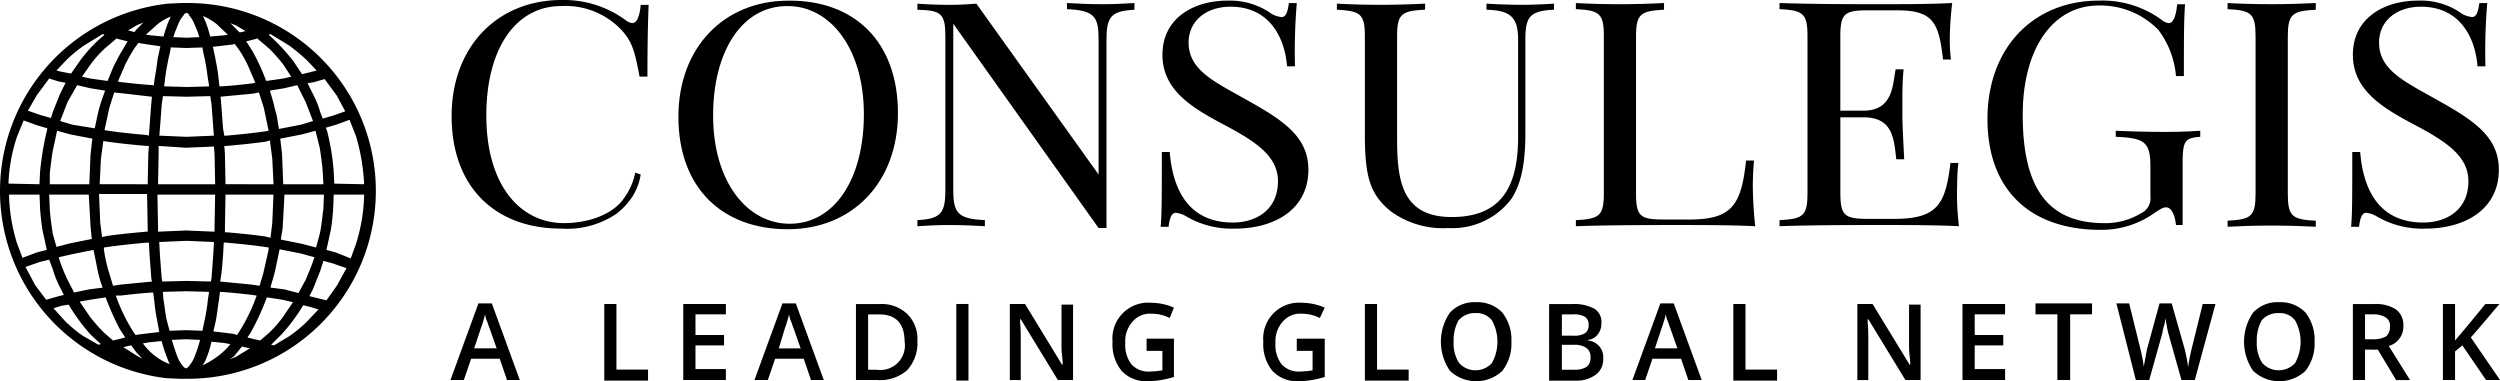
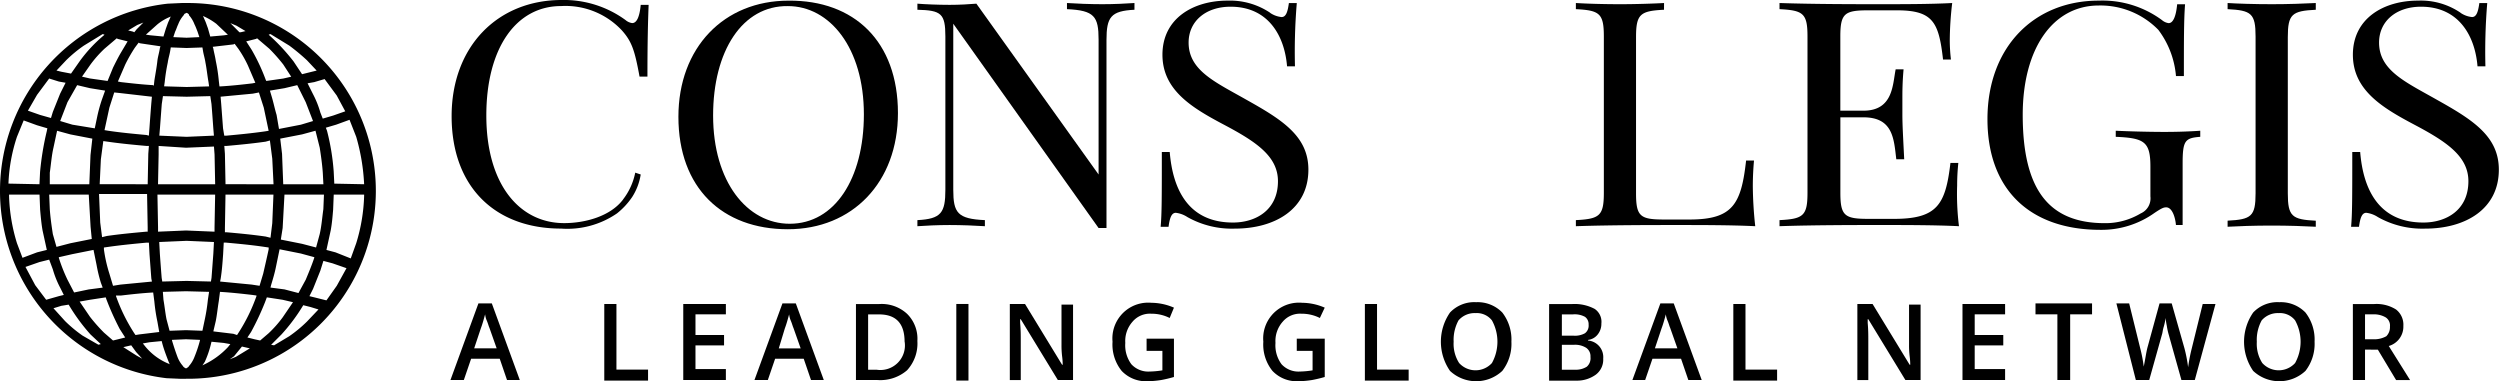
<svg xmlns="http://www.w3.org/2000/svg" id="Group_336" data-name="Group 336" width="211.189" height="32.21" viewBox="0 0 211.189 32.21">
  <defs>
    <clipPath id="clip-path">
      <rect id="Rectangle_123" data-name="Rectangle 123" width="211.189" height="32.21" fill="none" />
    </clipPath>
  </defs>
  <g id="Group_335" data-name="Group 335" transform="translate(0 0)" clip-path="url(#clip-path)">
    <path id="Path_628" data-name="Path 628" d="M88.773,16.848c-1.079,1.438-3.236,2-4.982,2-3.749,0-6.574-3.236-6.574-9.091,0-5.7,2.517-9.245,6.317-9.245A6.52,6.52,0,0,1,88.67,2.57c.822.924,1.079,1.644,1.489,3.9h.668c0-3.03.051-4.777.1-6.061h-.668c-.1,1.079-.36,1.541-.719,1.541a1.085,1.085,0,0,1-.565-.257A8.838,8.838,0,0,0,83.585,0c-5.444,0-9.3,3.955-9.3,9.81,0,6.009,3.7,9.5,9.245,9.5a7.4,7.4,0,0,0,4.725-1.284,6.217,6.217,0,0,0,1.284-1.387,4.9,4.9,0,0,0,.719-1.9l-.462-.154a5.417,5.417,0,0,1-1.027,2.26" transform="translate(-36.134 0)" />
    <path id="Path_629" data-name="Path 629" d="M130.13,9.605c0,5.855-3.852,9.81-9.3,9.81-5.547,0-9.245-3.493-9.245-9.5,0-5.855,3.852-9.81,9.3-9.81,5.547-.051,9.245,3.441,9.245,9.5m-15.614.205c0,5.6,2.876,9.142,6.471,9.142,3.8,0,6.266-3.8,6.266-9.245,0-5.6-2.876-9.142-6.42-9.142-3.852-.051-6.317,3.8-6.317,9.245" transform="translate(-54.276 -0.05)" />
    <path id="Path_630" data-name="Path 630" d="M169.225,1.069c-2,.1-2.363.616-2.363,2.568v15.87h-.668L153.919,2.25V16.272c0,1.952.36,2.465,2.671,2.568v.514c-.719-.051-2-.1-2.979-.1s-2.054.051-2.722.1V18.84c2-.1,2.363-.616,2.363-2.568V3.329c0-1.952-.36-2.209-2.363-2.26V.555c.616.051,1.746.1,2.722.1.873,0,1.644-.051,2.26-.1l10.324,14.432V3.586c0-1.952-.36-2.465-2.671-2.568V.5c.719.051,2,.1,2.979.1s2.054-.051,2.722-.1Z" transform="translate(-73.391 -0.245)" />
    <path id="Path_631" data-name="Path 631" d="M200.134,1.128a2.059,2.059,0,0,0,.976.36c.36,0,.514-.411.616-1.181h.668a49.57,49.57,0,0,0-.154,5.342h-.668C201.367,3.131,200.031.614,196.8.614c-2.106,0-3.544,1.233-3.544,3.03,0,2.363,2.26,3.338,4.879,4.828,3.03,1.695,5.239,3.082,5.239,5.906,0,3.338-2.825,4.982-6.215,4.982a7.644,7.644,0,0,1-4.006-.976,2.262,2.262,0,0,0-.976-.36c-.36,0-.514.411-.616,1.181h-.668c.1-1.079.1-2.568.1-6.317h.668c.257,3.184,1.592,5.958,5.342,5.958,1.9,0,3.8-1.027,3.8-3.493,0-2.106-1.849-3.338-4.571-4.777s-5.187-2.928-5.187-5.906c0-3.082,2.619-4.571,5.5-4.571a6.1,6.1,0,0,1,3.6,1.027" transform="translate(-92.847 -0.047)" />
-     <path id="Path_632" data-name="Path 632" d="M238.173,1.118c-2,.1-2.363.616-2.363,2.517v7.91c0,2.414-.308,4.212-1.181,5.547a6.228,6.228,0,0,1-5.342,2.465,7.438,7.438,0,0,1-4.879-1.438c-1.746-1.438-2.157-2.928-2.157-6.523V3.377c0-1.9-.36-2.157-2.363-2.26V.6c.822.051,2.208.1,3.749.1,1.335,0,2.825-.051,3.7-.1v.514c-2,.1-2.363.36-2.363,2.26v8.68c0,3.6.462,6.574,4.622,6.574,4.417,0,5.6-2.876,5.6-6.78V3.634c0-1.9-.668-2.465-2.671-2.517V.6c.719.051,2,.1,2.979.1s2.054-.051,2.722-.1v.514Z" transform="translate(-106.953 -0.294)" />
    <path id="Path_633" data-name="Path 633" d="M266.636,1.069c-2,.1-2.363.36-2.363,2.311v13.2c0,1.952.36,2.209,2.363,2.209h2.157c3.647,0,4.366-1.284,4.777-4.982h.668c-.051.565-.1,1.335-.1,2.157a33.239,33.239,0,0,0,.205,3.39c-2-.1-4.725-.1-6.677-.1-1.746,0-5.6,0-8.475.1V18.84c2-.1,2.363-.36,2.363-2.311V3.329c0-1.952-.36-2.209-2.363-2.311V.5c.822.051,2.209.1,3.749.1,1.335,0,2.825-.051,3.7-.1Z" transform="translate(-126.068 -0.245)" />
    <path id="Path_634" data-name="Path 634" d="M307.84,19.353c-2-.1-4.725-.1-6.677-.1-1.746,0-5.6,0-8.475.1V18.84c2-.1,2.363-.36,2.363-2.311V3.329c0-1.952-.359-2.209-2.363-2.311V.5c2.876.1,6.728.1,8.475.1s4.314,0,6.112-.1a28.391,28.391,0,0,0-.205,3.133,14.055,14.055,0,0,0,.1,1.644h-.668c-.359-3.133-.822-4.16-3.9-4.16h-2.414c-2,0-2.363.257-2.363,2.209V9.595h1.952c2.517,0,2.465-2.209,2.722-3.493h.668c-.1,1.13-.1,1.9-.1,2.517V9.9c0,.873.051,1.746.154,3.8h-.668c-.205-1.695-.257-3.544-2.773-3.544h-1.952v6.369c0,1.952.359,2.209,2.363,2.209h2.157c3.647,0,4.366-1.181,4.777-4.725h.668a18.351,18.351,0,0,0-.1,1.9,21.889,21.889,0,0,0,.154,3.441" transform="translate(-142.362 -0.245)" />
    <path id="Path_635" data-name="Path 635" d="M341.63,1.745a1.085,1.085,0,0,0,.565.257c.36,0,.616-.514.719-1.592h.668c-.1,1.284-.1,2.979-.1,6.061h-.668a7.517,7.517,0,0,0-1.489-3.9A6.84,6.84,0,0,0,336.288.513c-3.852,0-6.42,3.6-6.42,9.245,0,6.317,2.209,9.142,6.934,9.142a5.8,5.8,0,0,0,3.03-.822,1.387,1.387,0,0,0,.822-1.438V14.123c0-2.106-.514-2.414-2.928-2.517v-.514c1.027.051,2.825.1,4.109.1s2.363-.051,3.03-.1v.514c-1.284.1-1.489.308-1.489,2.26v5.187h-.565c-.051-.616-.308-1.489-.822-1.489-.205,0-.36.051-.976.462a7.705,7.705,0,0,1-4.571,1.438c-6.061,0-9.553-3.493-9.553-9.348,0-6.112,3.955-10.015,9.4-10.015a8.472,8.472,0,0,1,5.341,1.644" transform="translate(-158.997 -0.048)" />
    <path id="Path_636" data-name="Path 636" d="M373.836,1.069c-2,.1-2.363.36-2.363,2.311v13.2c0,1.952.36,2.209,2.363,2.311V19.4c-.873-.051-2.363-.1-3.7-.1-1.489,0-2.928.051-3.749.1v-.514c2-.1,2.363-.36,2.363-2.311V3.329c0-1.952-.36-2.209-2.363-2.311V.5c.822.051,2.208.1,3.749.1,1.335,0,2.825-.051,3.7-.1Z" transform="translate(-178.209 -0.245)" />
    <path id="Path_637" data-name="Path 637" d="M395.934,1.131a2.06,2.06,0,0,0,.976.36c.36,0,.514-.411.616-1.181h.668a49.57,49.57,0,0,0-.154,5.342h-.668C397.167,3.134,395.831.618,392.6.618c-2.106,0-3.544,1.233-3.544,3.03,0,2.363,2.26,3.338,4.879,4.828,3.03,1.695,5.239,3.082,5.239,5.906,0,3.338-2.825,4.982-6.215,4.982a7.644,7.644,0,0,1-4.006-.976,2.262,2.262,0,0,0-.976-.36c-.36,0-.514.411-.616,1.181h-.668c.1-1.079.1-2.568.1-6.317h.668c.257,3.184,1.592,5.958,5.341,5.958,1.9,0,3.8-1.027,3.8-3.493,0-2.106-1.849-3.338-4.571-4.777s-5.187-2.928-5.187-5.906c0-3.082,2.619-4.571,5.5-4.571a5.968,5.968,0,0,1,3.6,1.027" transform="translate(-188.083 -0.051)" />
    <path id="Path_638" data-name="Path 638" d="M78.866,56.375l-.616-1.8H75.835l-.616,1.8h-1.13L76.452,49.9h1.13l2.363,6.471ZM77.992,53.7l-.616-1.746c-.051-.1-.1-.308-.205-.565a1.865,1.865,0,0,1-.154-.565c-.1.36-.205.77-.36,1.181L76.092,53.7Z" transform="translate(-36.036 -24.273)" />
    <path id="Path_639" data-name="Path 639" d="M210.6,52.823h2.363v3.236a10.651,10.651,0,0,1-1.079.257,7.643,7.643,0,0,1-1.13.1,2.82,2.82,0,0,1-2.209-.873,3.543,3.543,0,0,1-.77-2.465,3.025,3.025,0,0,1,2.738-3.287,3.063,3.063,0,0,1,.549,0,4.864,4.864,0,0,1,1.9.411l-.411.873a3.386,3.386,0,0,0-1.541-.36,1.921,1.921,0,0,0-1.592.668,2.46,2.46,0,0,0-.616,1.8,2.681,2.681,0,0,0,.514,1.8,1.936,1.936,0,0,0,1.541.616,7.666,7.666,0,0,0,1.079-.1V53.85H210.6Z" transform="translate(-101.055 -24.213)" />
    <path id="Path_640" data-name="Path 640" d="M224.489,56.424V50h1.027v5.547h2.671v.924h-3.7Z" transform="translate(-109.19 -24.322)" />
    <path id="Path_641" data-name="Path 641" d="M242.939,53.038a3.727,3.727,0,0,1-.77,2.465,3.23,3.23,0,0,1-4.417,0,4.33,4.33,0,0,1,0-4.931,2.819,2.819,0,0,1,2.208-.873,2.9,2.9,0,0,1,2.209.873,3.727,3.727,0,0,1,.77,2.465m-4.879,0a3,3,0,0,0,.462,1.8,1.87,1.87,0,0,0,2.64.133,1.808,1.808,0,0,0,.133-.133,3.726,3.726,0,0,0,0-3.6,1.623,1.623,0,0,0-1.387-.616,1.792,1.792,0,0,0-1.438.616,3.444,3.444,0,0,0-.411,1.8" transform="translate(-115.262 -24.171)" />
    <path id="Path_642" data-name="Path 642" d="M254.84,50h1.9a3.6,3.6,0,0,1,1.9.411,1.309,1.309,0,0,1,.565,1.233,1.434,1.434,0,0,1-.308.924,1.212,1.212,0,0,1-.822.462v.051a1.407,1.407,0,0,1,1.286,1.519l0,.022a1.586,1.586,0,0,1-.616,1.335,2.72,2.72,0,0,1-1.644.514h-2.311V50Zm1.027,2.671h.976a1.725,1.725,0,0,0,.976-.205.8.8,0,0,0,.308-.719.765.765,0,0,0-.308-.668,1.807,1.807,0,0,0-1.027-.205h-.924Zm0,.822v2.054H257a1.7,1.7,0,0,0,.976-.257.944.944,0,0,0,.308-.822.862.862,0,0,0-.36-.77,1.767,1.767,0,0,0-1.027-.257h-1.027Z" transform="translate(-123.928 -24.315)" />
    <path id="Path_643" data-name="Path 643" d="M273.214,56.375l-.616-1.8h-2.414l-.616,1.8h-1.079l2.363-6.471h1.13l2.363,6.471ZM272.29,53.7l-.616-1.746c-.051-.1-.1-.308-.205-.565a1.865,1.865,0,0,1-.154-.565c-.1.36-.205.77-.36,1.181l-.565,1.695Z" transform="translate(-130.591 -24.273)" />
    <path id="Path_644" data-name="Path 644" d="M285.089,56.424V50h1.027v5.547h2.671v.924h-3.7Z" transform="translate(-138.665 -24.322)" />
    <path id="Path_645" data-name="Path 645" d="M99.389,56.424V50h1.027v5.547h2.671v.924h-3.7Z" transform="translate(-48.342 -24.322)" />
    <path id="Path_646" data-name="Path 646" d="M115.984,56.424h-3.6V50h3.6v.873h-2.568v1.746h2.414V53.5h-2.414v2h2.568Z" transform="translate(-54.665 -24.322)" />
    <path id="Path_647" data-name="Path 647" d="M128.866,56.375l-.616-1.8h-2.414l-.616,1.8h-1.13l2.363-6.471h1.13l2.363,6.471Zm-.873-2.671-.616-1.746c-.051-.1-.1-.308-.205-.565a1.865,1.865,0,0,1-.154-.565c-.1.36-.205.77-.36,1.181l-.514,1.695Z" transform="translate(-60.356 -24.273)" />
    <path id="Path_648" data-name="Path 648" d="M145.976,53.129a3.349,3.349,0,0,1-.873,2.465,3.463,3.463,0,0,1-2.517.822h-1.8V50h1.952a3.152,3.152,0,0,1,2.363.822,2.948,2.948,0,0,1,.873,2.311m-1.079.051q0-2.311-2.157-2.311h-.924v4.674h.719A2.075,2.075,0,0,0,144.9,53.18" transform="translate(-68.479 -24.314)" />
    <path id="Path_649" data-name="Path 649" d="M157.289,56.424V50h1.027v6.471h-1.027Z" transform="translate(-76.504 -24.322)" />
    <path id="Path_650" data-name="Path 650" d="M171.431,56.424h-1.284l-3.133-5.136h-.051V51.6c.051.565.051,1.027.051,1.489v3.338h-.924V50h1.284l3.133,5.136h.051a5.8,5.8,0,0,0-.051-.719,7.654,7.654,0,0,1-.051-.976v-3.39h.976Z" transform="translate(-80.785 -24.322)" />
    <path id="Path_651" data-name="Path 651" d="M185.8,52.823h2.363v3.236a10.652,10.652,0,0,1-1.079.257,7.644,7.644,0,0,1-1.13.1,2.82,2.82,0,0,1-2.209-.873,3.543,3.543,0,0,1-.77-2.465,3.025,3.025,0,0,1,2.738-3.287,3.063,3.063,0,0,1,.549,0,4.864,4.864,0,0,1,1.9.411l-.36.873a3.386,3.386,0,0,0-1.541-.36,1.921,1.921,0,0,0-1.592.668,2.46,2.46,0,0,0-.616,1.8,2.681,2.681,0,0,0,.514,1.8,1.936,1.936,0,0,0,1.541.616,7.667,7.667,0,0,0,1.079-.1V53.85h-1.335V52.823Z" transform="translate(-88.993 -24.213)" />
    <path id="Path_652" data-name="Path 652" d="M310.831,56.424h-1.284l-3.133-5.136h-.051V51.6c.051.565.051,1.027.051,1.489v3.338h-.924V50h1.284l3.133,5.136h.051a5.808,5.808,0,0,0-.051-.719,7.657,7.657,0,0,1-.051-.976v-3.39h.976Z" transform="translate(-148.588 -24.322)" />
    <path id="Path_653" data-name="Path 653" d="M326.384,56.424h-3.6V50h3.6v.873h-2.568v1.746h2.414V53.5h-2.414v2h2.568Z" transform="translate(-157.002 -24.322)" />
    <path id="Path_654" data-name="Path 654" d="M337.665,56.375h-1.027V50.828h-1.849V49.9h4.777v.924h-1.849v5.547Z" transform="translate(-162.839 -24.273)" />
    <path id="Path_655" data-name="Path 655" d="M354.715,56.375h-1.13l-1.079-3.852a5.441,5.441,0,0,1-.154-.719,5.333,5.333,0,0,1-.1-.668,6.13,6.13,0,0,1-.154.719c-.1.308-.1.514-.154.668l-1.079,3.852h-1.13l-.822-3.236-.822-3.236h1.079l.924,3.749a12.15,12.15,0,0,1,.308,1.592c.051-.257.1-.514.154-.822s.1-.565.154-.77l1.027-3.749h1.027l1.079,3.8a12.514,12.514,0,0,1,.308,1.592,13.985,13.985,0,0,1,.308-1.592l.924-3.749h1.079Z" transform="translate(-169.308 -24.273)" />
    <path id="Path_656" data-name="Path 656" d="M375.039,53.038a3.727,3.727,0,0,1-.77,2.465,3.23,3.23,0,0,1-4.417,0,4.33,4.33,0,0,1,0-4.931,2.819,2.819,0,0,1,2.209-.873,2.9,2.9,0,0,1,2.208.873,3.727,3.727,0,0,1,.77,2.465m-4.879,0a3,3,0,0,0,.462,1.8,1.87,1.87,0,0,0,2.64.133,1.8,1.8,0,0,0,.133-.133,3.727,3.727,0,0,0,0-3.6,1.624,1.624,0,0,0-1.387-.616,1.792,1.792,0,0,0-1.438.616,3.445,3.445,0,0,0-.411,1.8" transform="translate(-179.514 -24.171)" />
    <path id="Path_657" data-name="Path 657" d="M388.016,53.849v2.568h-1.027V50h1.8a3.081,3.081,0,0,1,1.849.462,1.624,1.624,0,0,1,.616,1.387,1.7,1.7,0,0,1-1.233,1.695l1.8,2.876h-1.181l-1.541-2.568Zm0-.873h.719a2.086,2.086,0,0,0,1.079-.257,1.082,1.082,0,0,0,.308-.822.811.811,0,0,0-.359-.77,1.956,1.956,0,0,0-1.079-.257h-.668Z" transform="translate(-188.229 -24.315)" />
-     <path id="Path_658" data-name="Path 658" d="M406.617,56.424h-1.181l-2-2.928-.616.514v2.414h-1.027V50h1.027v3.082l.873-1.027L405.384,50h1.181c-1.13,1.335-1.9,2.26-2.414,2.825Z" transform="translate(-195.427 -24.322)" />
    <path id="Path_659" data-name="Path 659" d="M15.711,32.245h-.462l-1.181-.051A15.922,15.922,0,0,1,14.17.555L15.351.5h.462a15.871,15.871,0,1,1-.1,31.741m0-.873.1-.051c.051-.051.1-.051.154-.154a2.506,2.506,0,0,0,.462-.77,10.894,10.894,0,0,0,.462-1.387v-.051l-1.181-.051-1.181.051v.051q.231.77.462,1.387a2.506,2.506,0,0,0,.462.77c.051.1.1.1.154.154Zm-1.335-.257-.154-.36c-.154-.411-.36-.924-.514-1.489l-.051-.205-1.027.1-.565.1.205.257a5.007,5.007,0,0,0,2.054,1.489Zm2.722,0,.1-.051a6.722,6.722,0,0,0,2.054-1.489l.205-.257-.565-.1-1.027-.1-.051.205a8.342,8.342,0,0,1-.514,1.489Zm2.311-.514.514-.205,1.181-.719-.668-.154-.668.822Zm-7.4-.051-.514-.565-.411-.565-.668.154,1.13.719Zm-3.7-1.181.205-.051L7.647,28.5A15.925,15.925,0,0,1,5.8,25.979l-.616.1-.668.205.976,1.079A11.186,11.186,0,0,0,6.98,28.6Zm14.843.051,1.284-.77a11.186,11.186,0,0,0,1.489-1.233l.976-1.027-.668-.205-.616-.154A15.447,15.447,0,0,1,23.775,28.5l-.873.873ZM9.548,29.009l.411-.1.616-.154-.462-.719a23.107,23.107,0,0,1-1.13-2.517l-.051-.154L7.6,25.568l-.873.154L7.6,27.006a14.575,14.575,0,0,0,1.181,1.335Zm12.429,0,.719-.616a9.925,9.925,0,0,0,1.181-1.335l.873-1.284-.873-.205-1.335-.205-.154.411a22.952,22.952,0,0,1-1.181,2.517l-.308.462.616.154Zm-10.529-.462.308-.051,1.695-.205-.154-.873a14.847,14.847,0,0,1-.257-1.695l-.1-.77c-.924.051-1.849.154-2.722.257H9.8v.051a14.818,14.818,0,0,0,1.541,3.133Zm8.577,0,.1-.154a14.818,14.818,0,0,0,1.541-3.133v-.051l-.36-.051c-.873-.1-1.8-.205-2.722-.257l-.1.77c-.1.616-.154,1.181-.257,1.695l-.205.873,1.695.205Zm-5.7-.36,1.387-.051,1.387.051.205-.976a15.707,15.707,0,0,0,.257-1.644l.1-.668-1.952-.051-1.952.051.051.668c.1.565.154,1.13.257,1.644Zm13.251-2.568.873-1.233L29.27,22.9l-1.181-.411-.77-.205-.257.822-.616,1.541-.308.616.411.1ZM3.9,25.568l1.079-.308.411-.1-.308-.616A8.036,8.036,0,0,1,4.463,23l-.308-.822-.822.205-1.181.411.822,1.541ZM25.213,25l.616-1.13c.257-.616.514-1.233.719-1.849v-.051l-1.13-.308-1.8-.36-.308,1.489c-.1.514-.257,1.027-.411,1.541l-.051.205,1.181.154ZM6.261,24.952l1.233-.257,1.181-.154-.154-.411a12.576,12.576,0,0,1-.36-1.489L7.9,21.356l-1.8.36-1.13.257v.051A13.718,13.718,0,0,0,5.7,23.873Zm15.665-.565.308-1.027c.154-.668.308-1.335.462-2.054v-.154l-.36-.051c-1.027-.154-2.106-.257-3.236-.36H18.9l-.051.976c-.051.719-.1,1.387-.205,2.054l-.051.257,2.671.257Zm-12.378,0,.616-.1,2.671-.257-.051-.257c-.051-.668-.1-1.335-.154-2.054l-.051-.976h-.205c-1.079.1-2.157.205-3.236.36l-.36.051v.154A12.078,12.078,0,0,0,9.24,23.36Zm8.269-.36.051-.308c.051-.668.1-1.335.154-2.054l.051-.976-2.311-.1-2.311.1.051.976c.051.719.1,1.387.154,2.054l.051.308,2.054-.051ZM29.63,22.075l.462-1.284a14.9,14.9,0,0,0,.668-4.006v-.1H28.192l-.051,1.284c-.051.616-.1,1.181-.205,1.746l-.36,1.644.77.205ZM1.9,22.024l1.233-.462.822-.205-.36-1.644c-.1-.565-.154-1.181-.205-1.746l-.051-1.284H.765v.1a14.9,14.9,0,0,0,.668,4.006ZM26.7,21.151l.308-1.13c.154-.668.205-1.387.308-2.106l.051-1.233H24.031l-.154,2.825-.154.976,1.8.36ZM4.771,21.1l1.181-.308,1.8-.36-.1-1.027-.154-2.722H4.155l.051,1.233c.051.719.154,1.438.257,2.106Zm18.079-.77L23,19.1l.1-2.414H19.049L19,19.507v.36h.154c1.13.1,2.209.205,3.287.36ZM8.623,20.278l.411-.1c1.079-.154,2.157-.257,3.287-.36h.154v-.36l-.051-2.825H8.366l.1,2.414Zm9.5-.462v-.36l.051-2.773H13.3l.051,2.773v.36l2.363-.1ZM3.333,15.809l.051-1.027a24.071,24.071,0,0,1,.565-3.441L4,11.084l-.873-.257L2,10.417,1.433,11.8a14.185,14.185,0,0,0-.719,3.955Zm4.212,0,.1-2.465L7.8,11.957,5.952,11.6l-1.13-.308-.308,1.438c-.154.668-.205,1.387-.308,2.106v.976Zm4.931,0,.051-2.568.051-.668h-.205c-1.13-.1-2.209-.205-3.287-.36l-.36-.051L8.521,13.7l-.1,2.106Zm5.7,0-.051-2.517-.051-.668-2.363.1L13.4,12.574v.719l-.051,2.517Zm4.931,0L23,13.652,22.8,12.112l-.36.1c-1.079.154-2.157.257-3.287.36h-.205l.051.668.051,2.568Zm4.212,0-.051-.976c-.051-.719-.154-1.438-.257-2.106l-.36-1.438-1.13.308-1.849.36.154,1.284.1,2.568Zm3.441,0h0a17.206,17.206,0,0,0-.668-4.006l-.565-1.438-1.13.411-.873.257.1.257a19.22,19.22,0,0,1,.565,3.441l.051,1.027Zm-15-4.006,2.311-.1-.051-.616c-.051-.719-.1-1.387-.154-2.054l-.1-.668-2,.051-2-.051-.1.668c-.051.668-.1,1.335-.154,2.054l-.051.616Zm-3.184-.1.051-.668c.051-.719.1-1.387.154-2.054l.051-.565-2.671-.308L9.65,8.054,9.24,9.338l-.411,1.9.308.051c1.027.154,2.106.257,3.236.36Zm6.369,0h.205c1.079-.1,2.157-.205,3.236-.36l.308-.051-.411-1.952-.411-1.284-.514.1-2.722.257.051.616c.051.668.1,1.335.154,2.054Zm-10.94-.616.205-.976a12.558,12.558,0,0,1,.411-1.489L8.88,7.9,7.6,7.694,6.517,7.438,5.7,8.876l-.616,1.592,1.027.308Zm15.562.051,1.849-.36,1.027-.308-.616-1.592L25.11,7.438l-1.079.257L22.8,7.9l.154.514c.154.514.257,1.027.411,1.541Zm-19.26-.924L4.463,9.7l.616-1.541.462-.924-.565-.1-.822-.257L3.128,8.259l-.77,1.335,1.027.36Zm22.958.051.873-.257,1.027-.36-.719-1.335L27.421,6.924l-.873.257-.565.1.462.924a8.036,8.036,0,0,1,.616,1.541Zm-11.5-2.671,1.9-.051-.051-.36c-.1-.565-.154-1.13-.257-1.644-.051-.36-.154-.668-.205-.976L17.1,4.253,15.762,4.3l-1.335-.051-.051.308c-.051.308-.154.616-.205.976a15.706,15.706,0,0,0-.257,1.644l-.051.36Zm-2.773-.1.051-.462c.1-.616.205-1.181.257-1.695.051-.36.154-.668.205-1.027l.051-.154-1.746-.257-.1-.051-.308.411a13.135,13.135,0,0,0-.822,1.438L9.959,7.13l.257.051c.873.1,1.8.205,2.722.257Zm5.547.051h.051c.924-.051,1.849-.154,2.722-.257l.257-.051L20.95,5.794a9.55,9.55,0,0,0-.822-1.438l-.308-.411-.1.051L17.971,4.2l.051.154c.051.308.154.668.205,1.027a14.846,14.846,0,0,1,.257,1.695Zm-9.45-.462.462-1.13c.205-.411.411-.822.616-1.181L10.78,3.74l-.822-.205-.1-.051-1.027.873A9.925,9.925,0,0,0,7.647,5.691L6.928,6.719l.668.154Zm13.405,0,1.438-.205.668-.154-.668-1.027a14.575,14.575,0,0,0-1.181-1.335L21.72,3.483l-.1.051L20.8,3.74l.462.719a16.3,16.3,0,0,1,1.181,2.517ZM6,6.462l.719-1.027A12.055,12.055,0,0,1,8.777,3.226l.051-.051-.154-.051L7.082,4.1A11.186,11.186,0,0,0,5.593,5.332l-.822.873.411.1Zm19.517.051.822-.205.411-.1-.822-.873A17.176,17.176,0,0,0,24.442,4.1L22.85,3.123l-.154.051.051.051A16.859,16.859,0,0,1,24.8,5.435ZM15.762,3.432l1.079-.051-.154-.462c-.1-.257-.154-.411-.257-.616a2.506,2.506,0,0,0-.462-.77c0-.1-.051-.1-.1-.154l-.1-.051-.1.051q-.077,0-.154.154a2.506,2.506,0,0,0-.462.77c-.1.205-.154.411-.257.616l-.154.462Zm2-.1,1.13-.1.36-.051-.976-.924a5.436,5.436,0,0,0-1.027-.616l-.1-.051.154.36c.1.205.154.411.257.668Zm-3.955,0,.205-.668c.1-.257.154-.462.257-.668l.154-.36-.1.051A4.183,4.183,0,0,0,13.3,2.3l-.976.873.36.051Zm-2.465-.36.205-.257.565-.565-.514.205-.77.462.411.1Zm8.885,0h.1l.411-.1-.77-.462L19.46,2.2l.308.308Z" transform="translate(0 -0.245)" />
  </g>
</svg>